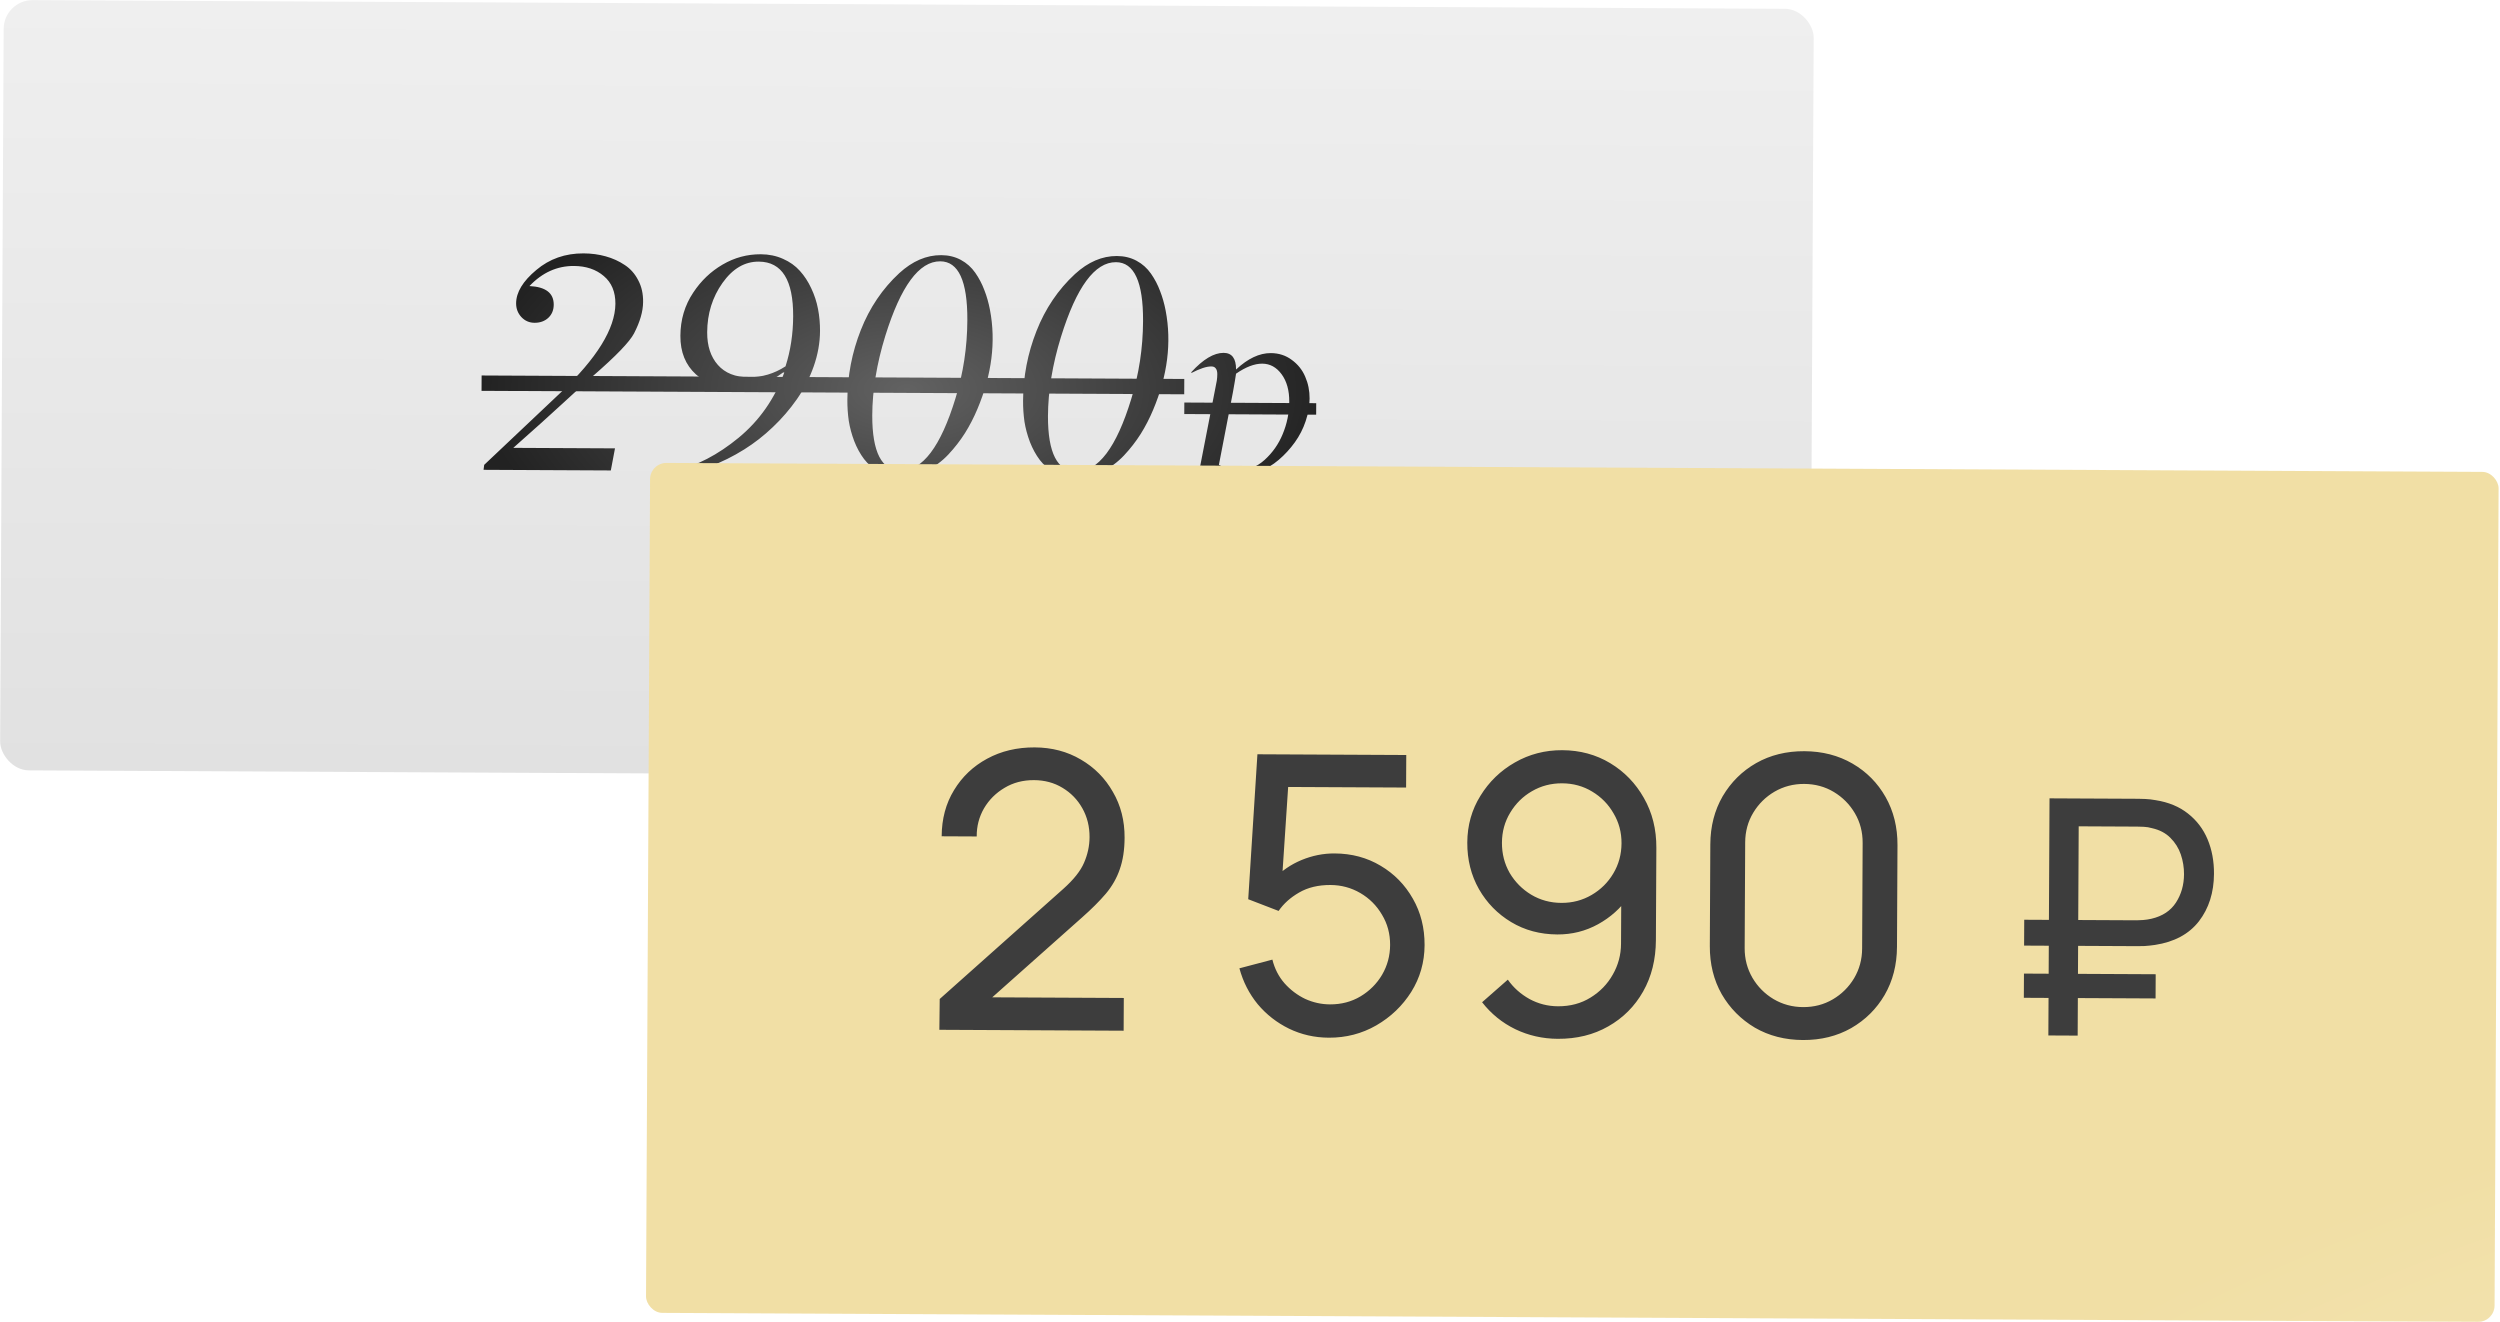
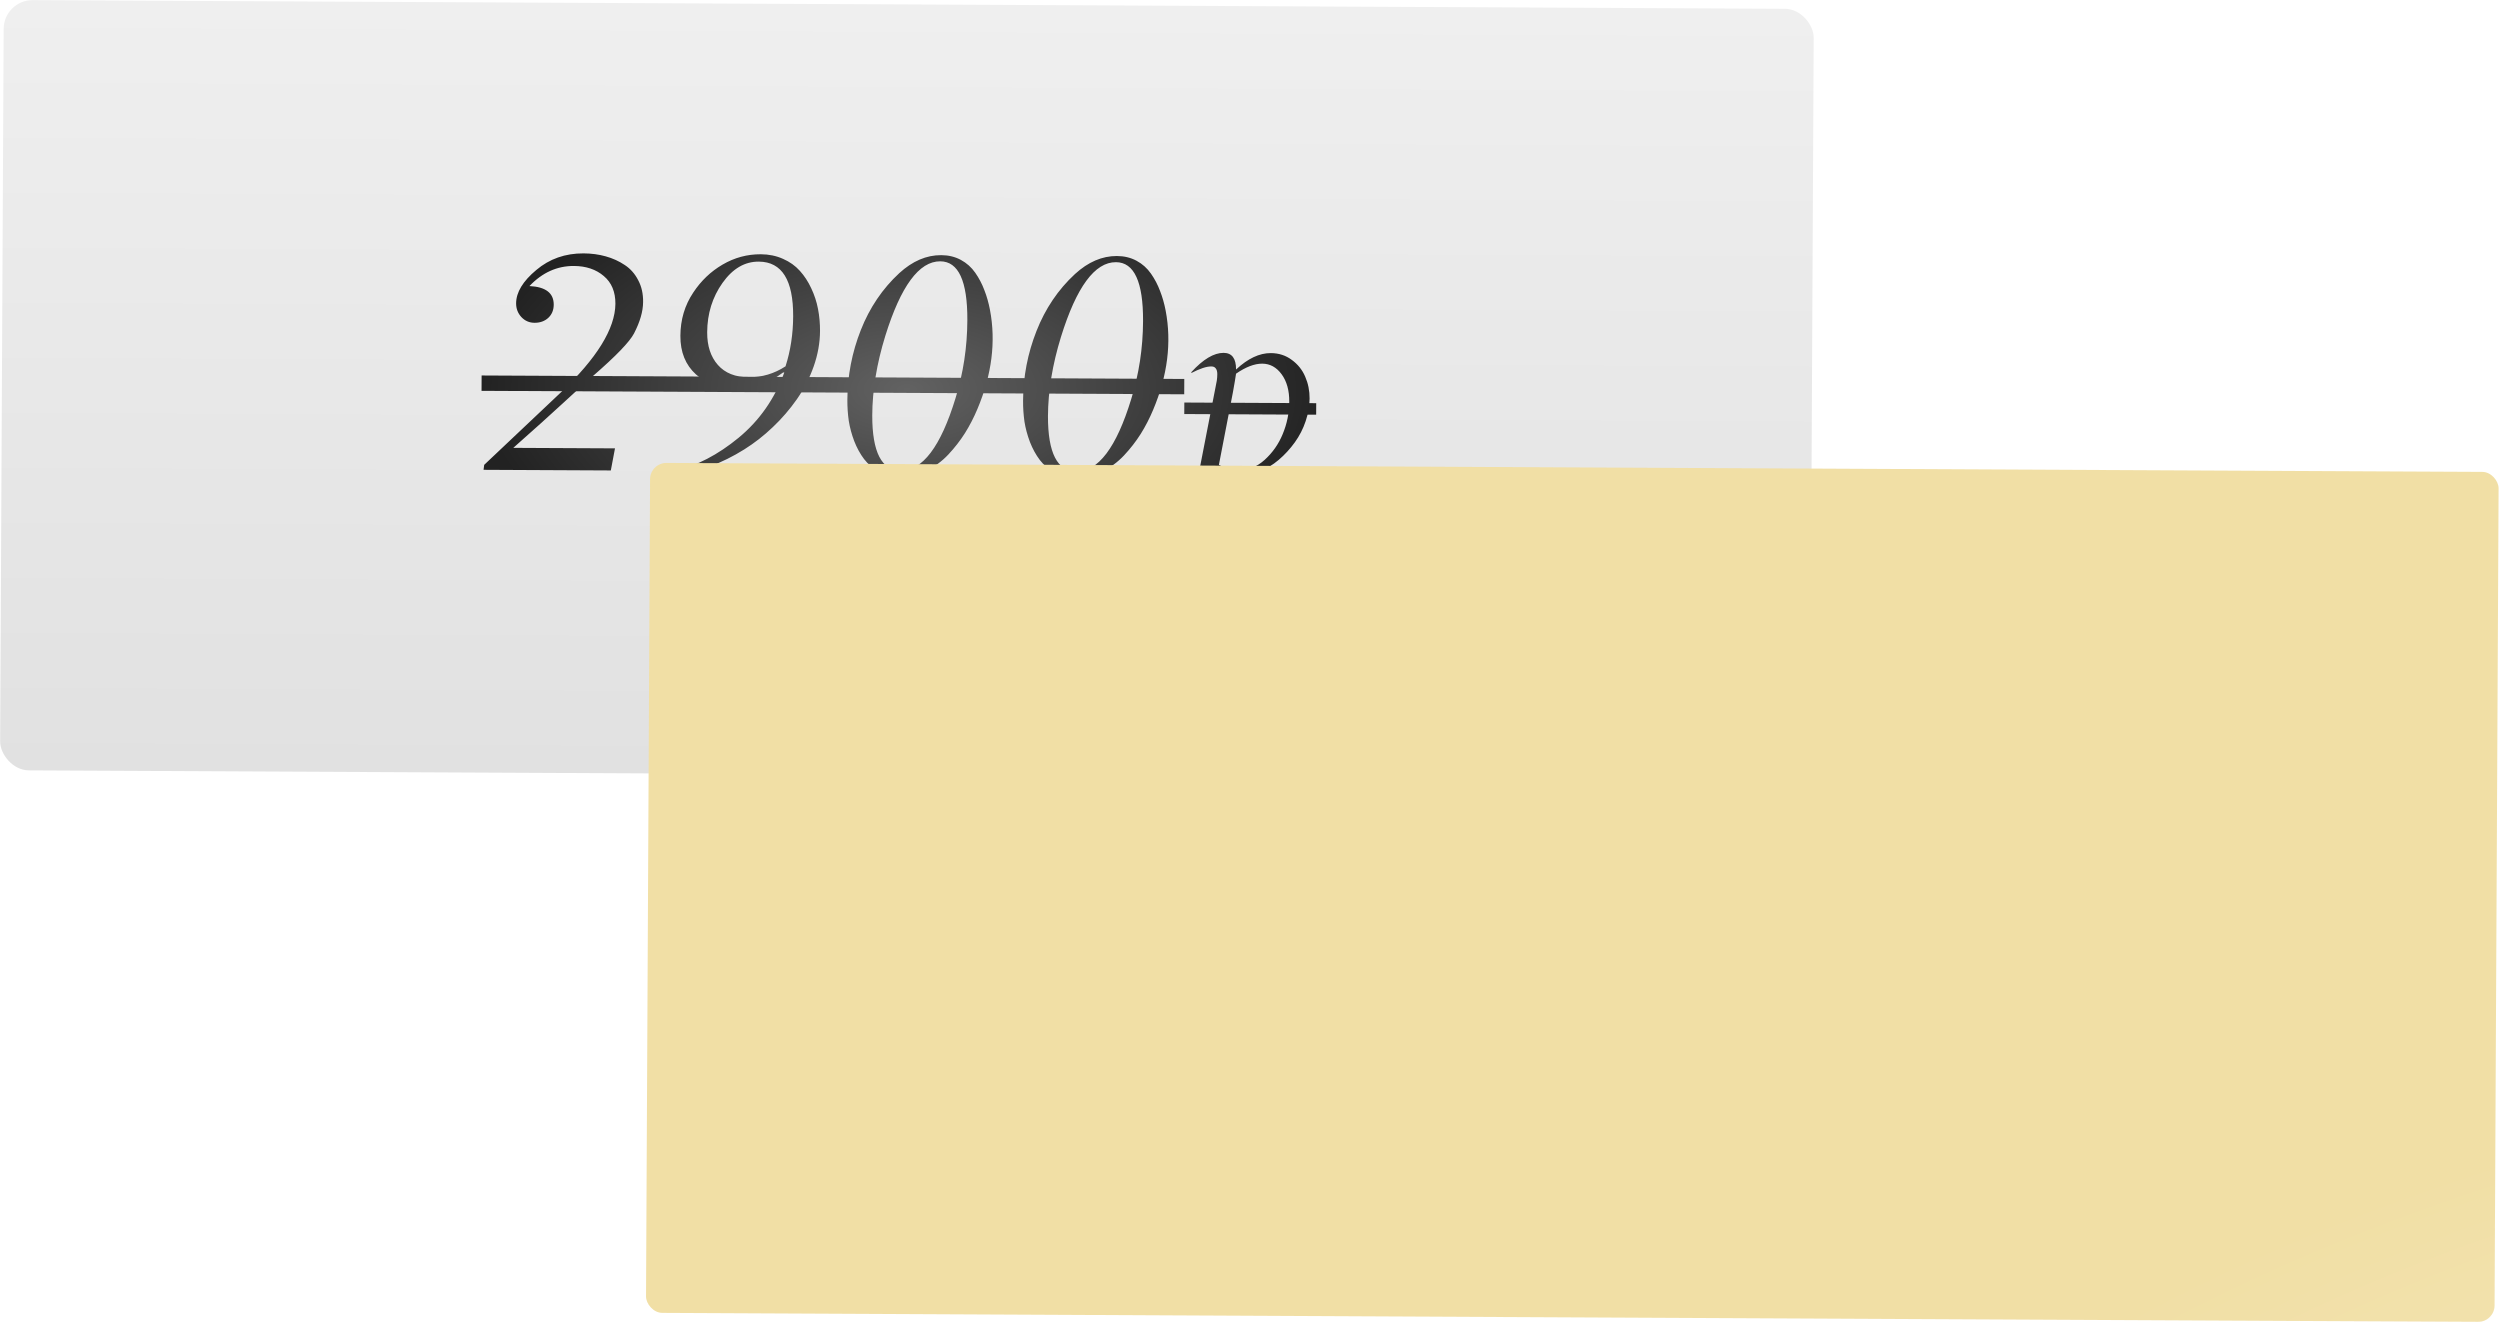
<svg xmlns="http://www.w3.org/2000/svg" width="365" height="193" viewBox="0 0 365 193" fill="none">
  <rect x="0.556" width="264.267" height="112.454" rx="4.21" transform="rotate(0.283 0.556 0)" fill="url(#paint0_linear_303_1621)" />
  <path d="M83.793 38.832C81.333 38.82 79.168 39.798 77.299 41.765C79.67 41.88 80.852 42.786 80.844 44.484C80.84 45.275 80.573 45.918 80.043 46.413C79.514 46.894 78.846 47.132 78.041 47.128C77.28 47.124 76.637 46.843 76.112 46.284C75.603 45.725 75.35 45.058 75.353 44.282C75.362 42.671 76.343 41.05 78.299 39.42C80.225 37.79 82.528 36.981 85.207 36.994C86.349 37 87.425 37.144 88.434 37.427C89.457 37.711 90.385 38.133 91.217 38.693C92.049 39.239 92.704 39.982 93.183 40.921C93.676 41.846 93.912 42.909 93.892 44.109C93.885 45.456 93.446 46.977 92.573 48.671C91.938 49.898 89.944 51.968 86.591 54.88C85.62 55.724 84.142 57.064 82.156 58.899C80.391 60.53 77.986 62.693 74.942 65.387L89.789 65.46L89.18 68.686L70.599 68.594L70.691 67.87L81.812 57.36C87.138 52.32 89.817 47.984 89.849 44.353C89.858 42.611 89.293 41.261 88.156 40.303C87.019 39.331 85.564 38.841 83.793 38.832ZM115.802 46.194C115.828 40.894 114.164 38.228 110.811 38.197C108.747 38.172 106.97 39.21 105.481 41.311C104.006 43.398 103.262 45.796 103.249 48.505C103.239 50.496 103.758 52.087 104.807 53.278C105.855 54.47 107.36 55.07 109.322 55.08C111.255 55.089 113.044 54.556 114.689 53.481C115.418 51.2 115.789 48.771 115.802 46.194ZM99.337 49.034C99.348 46.677 99.974 44.571 101.213 42.718C102.349 40.996 103.776 39.634 105.494 38.632C107.227 37.615 109.089 37.112 111.08 37.122C112.266 37.128 113.349 37.353 114.328 37.797C115.306 38.226 116.124 38.809 116.779 39.544C117.434 40.265 117.986 41.109 118.436 42.078C118.899 43.047 119.231 44.059 119.431 45.114C119.631 46.155 119.728 47.224 119.723 48.322C119.714 50.05 119.405 51.776 118.797 53.501C118.188 55.226 117.367 56.825 116.335 58.299C115.303 59.773 114.132 61.129 112.823 62.367C111.528 63.605 110.139 64.689 108.655 65.619C105.38 67.668 101.969 68.932 98.423 69.412L98.558 68.732C101.71 68.016 104.808 66.405 107.851 63.902C110.88 61.398 113.099 58.224 114.509 54.38L114.334 54.38C112.232 55.965 109.958 56.752 107.513 56.74C105.112 56.728 103.146 56.038 101.615 54.668C100.084 53.284 99.325 51.406 99.337 49.034ZM131.504 68.719C134.682 68.735 137.35 65.204 139.508 58.128C140.639 54.487 141.214 50.698 141.233 46.759C141.261 41.034 139.943 38.165 137.278 38.152C134.189 38.136 131.513 41.769 129.251 49.05C128.001 53.1 127.367 56.962 127.349 60.638C127.337 66.011 128.722 68.705 131.504 68.719ZM131.412 69.575C130.285 69.555 129.269 69.316 128.363 68.857C127.457 68.384 126.721 67.773 126.154 67.023C125.586 66.274 125.107 65.4 124.717 64.403C124.341 63.405 124.075 62.415 123.919 61.433C123.777 60.437 123.709 59.419 123.714 58.379C123.732 54.865 124.385 51.471 125.675 48.198C126.966 44.924 128.839 42.151 131.295 39.879C133.222 38.117 135.262 37.241 137.414 37.252C138.483 37.257 139.441 37.489 140.288 37.947C141.135 38.405 141.835 39.031 142.387 39.824C142.94 40.618 143.382 41.462 143.715 42.357C144.062 43.237 144.335 44.197 144.535 45.238C145.42 49.884 144.811 54.706 142.707 59.703C142.188 60.945 141.582 62.121 140.888 63.23C140.195 64.325 139.384 65.368 138.457 66.359C137.529 67.35 136.457 68.136 135.238 68.715C134.02 69.295 132.745 69.582 131.412 69.575ZM157.158 68.846C160.335 68.861 163.003 65.331 165.161 58.255C166.292 54.614 166.867 50.824 166.886 46.886C166.915 41.16 165.596 38.291 162.931 38.278C159.842 38.263 157.166 41.896 154.905 49.177C153.655 53.227 153.021 57.089 153.003 60.764C152.991 66.138 154.376 68.832 157.158 68.846ZM157.066 69.702C155.938 69.681 154.922 69.442 154.016 68.984C153.111 68.511 152.374 67.899 151.807 67.15C151.24 66.4 150.761 65.527 150.37 64.529C149.994 63.532 149.728 62.542 149.572 61.56C149.431 60.564 149.363 59.546 149.368 58.506C149.385 54.992 150.039 51.598 151.329 48.324C152.619 45.051 154.492 42.278 156.949 40.006C158.876 38.244 160.915 37.368 163.068 37.378C164.136 37.384 165.094 37.615 165.941 38.074C166.788 38.532 167.488 39.157 168.041 39.951C168.593 40.744 169.036 41.588 169.368 42.483C169.715 43.363 169.989 44.324 170.188 45.364C171.073 50.011 170.464 54.832 168.36 59.83C167.841 61.072 167.235 62.248 166.541 63.357C165.848 64.452 165.037 65.495 164.11 66.486C163.183 67.477 162.11 68.262 160.892 68.842C159.673 69.422 158.398 69.708 157.066 69.702ZM180.753 68.693C182.181 68.7 183.474 68.185 184.632 67.147C185.79 66.099 186.67 64.845 187.27 63.388C187.903 61.875 188.224 60.296 188.232 58.648C188.24 57.001 187.868 55.665 187.115 54.64C186.363 53.615 185.421 53.1 184.29 53.094C183.158 53.088 181.882 53.576 180.461 54.558C180.381 55.139 180.228 56.05 180.002 57.29L177.957 67.872C178.987 68.415 179.919 68.689 180.753 68.693ZM178.934 76.887L171.373 76.85L171.373 76.718C172.308 76.404 172.964 75.996 173.34 75.493C173.727 74.978 174.055 74.041 174.326 72.681L177.655 55.565C177.701 55.247 177.724 54.94 177.726 54.643C177.728 54.259 177.652 53.973 177.499 53.785C177.357 53.587 177.133 53.492 176.825 53.502C176.144 53.498 175.182 53.818 173.938 54.46L173.938 54.328C175.661 52.447 177.23 51.511 178.647 51.518C179.866 51.524 180.472 52.334 180.464 53.948C182.185 52.342 183.874 51.544 185.533 51.552C186.697 51.557 187.716 51.886 188.592 52.539C189.478 53.18 190.133 53.996 190.556 54.986C190.991 55.977 191.205 57.043 191.2 58.185C191.194 59.272 191.002 60.375 190.623 61.493C190.255 62.601 189.729 63.63 189.043 64.583C188.357 65.535 187.573 66.387 186.691 67.141C185.82 67.883 184.84 68.471 183.75 68.905C182.661 69.328 181.562 69.543 180.453 69.548C179.838 69.545 178.927 69.447 177.719 69.254L177.195 72.019C176.746 74.104 176.794 75.422 177.34 75.974C177.624 76.282 178.167 76.543 178.967 76.756L178.967 76.822L178.934 76.887Z" fill="url(#paint1_radial_303_1621)" />
  <path d="M70.316 54.821L172.907 55.328L172.896 57.568L70.305 57.062L70.316 54.821Z" fill="url(#paint2_radial_303_1621)" />
  <path d="M172.912 58.77L192.168 58.865L192.16 60.546L172.903 60.451L172.912 58.77Z" fill="url(#paint3_radial_303_1621)" />
  <g filter="url(#filter0_i_303_1621)">
    <rect x="94.921" y="67.575" width="269.889" height="124.095" rx="2.391" transform="rotate(0.283 94.921 67.575)" fill="url(#paint4_linear_303_1621)" />
    <rect x="94.921" y="67.575" width="269.889" height="124.095" rx="2.391" transform="rotate(0.283 94.921 67.575)" fill="url(#paint5_radial_303_1621)" fill-opacity="0.5" />
-     <path d="M137.147 150.351L137.197 145.853L155.241 129.776C156.747 128.434 157.756 127.165 158.268 125.968C158.799 124.752 159.068 123.507 159.074 122.233C159.082 120.677 158.733 119.27 158.026 118.01C157.32 116.751 156.351 115.753 155.117 115.016C153.903 114.279 152.518 113.907 150.962 113.899C149.35 113.891 147.915 114.268 146.655 115.03C145.396 115.774 144.397 116.772 143.66 118.024C142.942 119.276 142.588 120.642 142.6 122.123L137.483 122.098C137.496 119.549 138.097 117.303 139.288 115.36C140.478 113.397 142.088 111.868 144.118 110.773C146.166 109.658 148.484 109.107 151.07 109.12C153.581 109.133 155.828 109.725 157.809 110.896C159.79 112.05 161.347 113.622 162.48 115.615C163.633 117.588 164.203 119.821 164.19 122.314C164.182 124.076 163.949 125.602 163.493 126.893C163.056 128.184 162.375 129.38 161.451 130.482C160.527 131.564 159.369 132.721 157.976 133.951L142.982 147.287L142.343 145.597L164.075 145.704L164.051 150.483L137.147 150.351ZM194.006 151.503C191.925 151.493 189.987 151.052 188.192 150.181C186.416 149.31 184.895 148.122 183.628 146.616C182.379 145.092 181.488 143.344 180.954 141.374L185.768 140.104C186.099 141.436 186.693 142.592 187.55 143.571C188.408 144.531 189.407 145.286 190.547 145.835C191.707 146.365 192.914 146.634 194.17 146.64C195.819 146.648 197.302 146.262 198.618 145.481C199.952 144.682 201.007 143.628 201.782 142.32C202.557 140.993 202.948 139.542 202.956 137.968C202.964 136.337 202.569 134.864 201.769 133.548C200.989 132.214 199.935 131.159 198.608 130.384C197.281 129.609 195.83 129.218 194.256 129.21C192.476 129.201 190.946 129.568 189.668 130.312C188.409 131.036 187.411 131.931 186.675 132.996L182.241 131.287L183.583 110.124L205.314 110.231L205.291 114.982L185.977 114.887L188.208 112.818L187.084 129.765L185.995 128.326C187.125 127.132 188.47 126.21 190.029 125.562C191.606 124.914 193.211 124.594 194.841 124.602C197.353 124.614 199.599 125.216 201.58 126.406C203.56 127.578 205.127 129.179 206.279 131.209C207.431 133.22 208.001 135.481 207.989 137.993C207.976 140.485 207.328 142.76 206.043 144.815C204.759 146.851 203.054 148.483 200.93 149.71C198.825 150.917 196.517 151.515 194.006 151.503ZM228.094 109.528C230.681 109.541 233.011 110.171 235.085 111.418C237.159 112.666 238.8 114.361 240.008 116.503C241.235 118.646 241.841 121.076 241.828 123.794L241.761 137.26C241.747 140.09 241.126 142.589 239.897 144.757C238.668 146.925 236.973 148.622 234.811 149.849C232.669 151.075 230.21 151.681 227.436 151.668C225.225 151.657 223.156 151.187 221.23 150.26C219.323 149.332 217.708 148.021 216.386 146.328L220.141 143.029C220.96 144.195 222.015 145.137 223.304 145.856C224.594 146.556 225.979 146.909 227.46 146.917C229.259 146.925 230.845 146.502 232.217 145.647C233.609 144.792 234.692 143.672 235.467 142.289C236.261 140.906 236.662 139.409 236.67 137.797L236.71 129.672L237.8 130.915C236.63 132.596 235.133 133.938 233.31 134.941C231.487 135.944 229.508 136.44 227.371 136.43C224.86 136.417 222.613 135.816 220.633 134.625C218.652 133.435 217.085 131.834 215.933 129.823C214.781 127.793 214.211 125.522 214.224 123.011C214.236 120.499 214.875 118.225 216.141 116.189C217.407 114.133 219.083 112.511 221.169 111.322C223.274 110.114 225.583 109.516 228.094 109.528ZM228.07 114.364C226.458 114.356 224.985 114.742 223.651 115.523C222.335 116.285 221.28 117.329 220.487 118.656C219.693 119.964 219.292 121.424 219.284 123.036C219.276 124.648 219.653 126.121 220.415 127.455C221.196 128.771 222.24 129.826 223.548 130.619C224.875 131.413 226.344 131.814 227.956 131.822C229.568 131.83 231.041 131.444 232.376 130.663C233.71 129.882 234.765 128.838 235.54 127.53C236.334 126.203 236.734 124.734 236.742 123.122C236.75 121.529 236.364 120.074 235.583 118.759C234.821 117.424 233.777 116.36 232.45 115.566C231.142 114.773 229.682 114.372 228.07 114.364ZM263.23 151.844C260.606 151.831 258.266 151.229 256.21 150.039C254.173 148.829 252.56 147.2 251.371 145.151C250.2 143.084 249.621 140.738 249.634 138.114L249.707 123.27C249.72 120.646 250.322 118.306 251.513 116.251C252.723 114.195 254.352 112.582 256.401 111.411C258.468 110.24 260.814 109.662 263.438 109.675C266.062 109.688 268.402 110.29 270.457 111.48C272.513 112.671 274.126 114.301 275.297 116.368C276.468 118.435 277.046 120.781 277.033 123.405L276.96 138.249C276.947 140.873 276.345 143.213 275.154 145.268C273.963 147.305 272.334 148.919 270.267 150.108C268.199 151.278 265.854 151.857 263.23 151.844ZM263.253 147.037C264.847 147.045 266.292 146.668 267.589 145.906C268.886 145.144 269.921 144.118 270.696 142.829C271.471 141.52 271.862 140.079 271.87 138.505L271.946 123.071C271.954 121.478 271.577 120.033 270.815 118.736C270.053 117.439 269.027 116.403 267.738 115.628C266.449 114.853 265.007 114.462 263.414 114.454C261.84 114.446 260.395 114.823 259.079 115.585C257.782 116.347 256.746 117.373 255.971 118.662C255.197 119.952 254.805 121.393 254.797 122.986L254.721 138.42C254.713 139.995 255.091 141.44 255.853 142.755C256.615 144.052 257.64 145.088 258.93 145.863C260.238 146.638 261.679 147.029 263.253 147.037ZM295.518 138.058L295.537 134.283L311.957 134.364C312.229 134.365 312.55 134.351 312.919 134.321C313.303 134.291 313.704 134.228 314.122 134.134C315.726 133.758 316.916 132.97 317.692 131.772C318.467 130.574 318.858 129.197 318.866 127.642C318.871 126.649 318.715 125.686 318.399 124.755C318.083 123.824 317.574 123.012 316.873 122.319C316.187 121.627 315.292 121.158 314.187 120.912C313.803 120.798 313.402 120.732 312.986 120.713C312.585 120.695 312.265 120.686 312.024 120.685L302.288 120.637L302.308 116.574L312.189 116.622C312.429 116.624 312.774 116.633 313.222 116.652C313.687 116.67 314.192 116.728 314.736 116.827C316.61 117.125 318.177 117.774 319.439 118.774C320.716 119.774 321.671 121.029 322.305 122.539C322.939 124.048 323.251 125.725 323.242 127.568C323.228 130.309 322.496 132.621 321.044 134.505C319.592 136.373 317.455 137.525 314.632 137.959C314.086 138.037 313.581 138.091 313.116 138.12C312.667 138.134 312.323 138.14 312.082 138.139L295.518 138.058ZM295.48 145.679L295.498 142.144L314.731 142.239L314.713 145.773L295.48 145.679ZM299.06 151.178L299.23 116.558L303.51 116.58L303.339 151.199L299.06 151.178Z" fill="#3D3D3D" />
  </g>
  <defs>
    <filter id="filter0_i_303_1621" x="94.311" y="67.575" width="270.498" height="125.425" filterUnits="userSpaceOnUse" color-interpolation-filters="sRGB">
      <feFlood flood-opacity="0" result="BackgroundImageFix" />
      <feBlend mode="normal" in="SourceGraphic" in2="BackgroundImageFix" result="shape" />
      <feColorMatrix in="SourceAlpha" type="matrix" values="0 0 0 0 0 0 0 0 0 0 0 0 0 0 0 0 0 0 127 0" result="hardAlpha" />
      <feOffset />
      <feGaussianBlur stdDeviation="3.985" />
      <feComposite in2="hardAlpha" operator="arithmetic" k2="-1" k3="1" />
      <feColorMatrix type="matrix" values="0 0 0 0 1 0 0 0 0 1 0 0 0 0 1 0 0 0 0.72 0" />
      <feBlend mode="normal" in2="shape" result="effect1_innerShadow_303_1621" />
    </filter>
    <linearGradient id="paint0_linear_303_1621" x1="134.36" y1="0" x2="134.36" y2="112.454" gradientUnits="userSpaceOnUse">
      <stop stop-color="#EFEFEF" />
      <stop offset="1" stop-color="#E1E1E1" />
    </linearGradient>
    <radialGradient id="paint1_radial_303_1621" cx="0" cy="0" r="1" gradientUnits="userSpaceOnUse" gradientTransform="translate(132.413 56.878) rotate(90.283) scale(32.055 62.107)">
      <stop stop-color="#626262" />
      <stop offset="1" stop-color="#222222" />
    </radialGradient>
    <radialGradient id="paint2_radial_303_1621" cx="0" cy="0" r="1" gradientUnits="userSpaceOnUse" gradientTransform="translate(132.413 56.878) rotate(90.283) scale(32.055 62.107)">
      <stop stop-color="#626262" />
      <stop offset="1" stop-color="#222222" />
    </radialGradient>
    <radialGradient id="paint3_radial_303_1621" cx="0" cy="0" r="1" gradientUnits="userSpaceOnUse" gradientTransform="translate(132.413 56.878) rotate(90.283) scale(32.055 62.107)">
      <stop stop-color="#626262" />
      <stop offset="1" stop-color="#222222" />
    </radialGradient>
    <linearGradient id="paint4_linear_303_1621" x1="515.286" y1="270.767" x2="515.286" y2="394.862" gradientUnits="userSpaceOnUse">
      <stop stop-color="#F1DFA5" />
      <stop offset="1" stop-color="#E8CD80" />
    </linearGradient>
    <radialGradient id="paint5_radial_303_1621" cx="0" cy="0" r="1" gradientUnits="userSpaceOnUse" gradientTransform="translate(515.429 270.767) rotate(90.066) scale(124.095 269.891)">
      <stop stop-color="white" />
      <stop offset="1" stop-color="white" stop-opacity="0" />
    </radialGradient>
  </defs>
</svg>